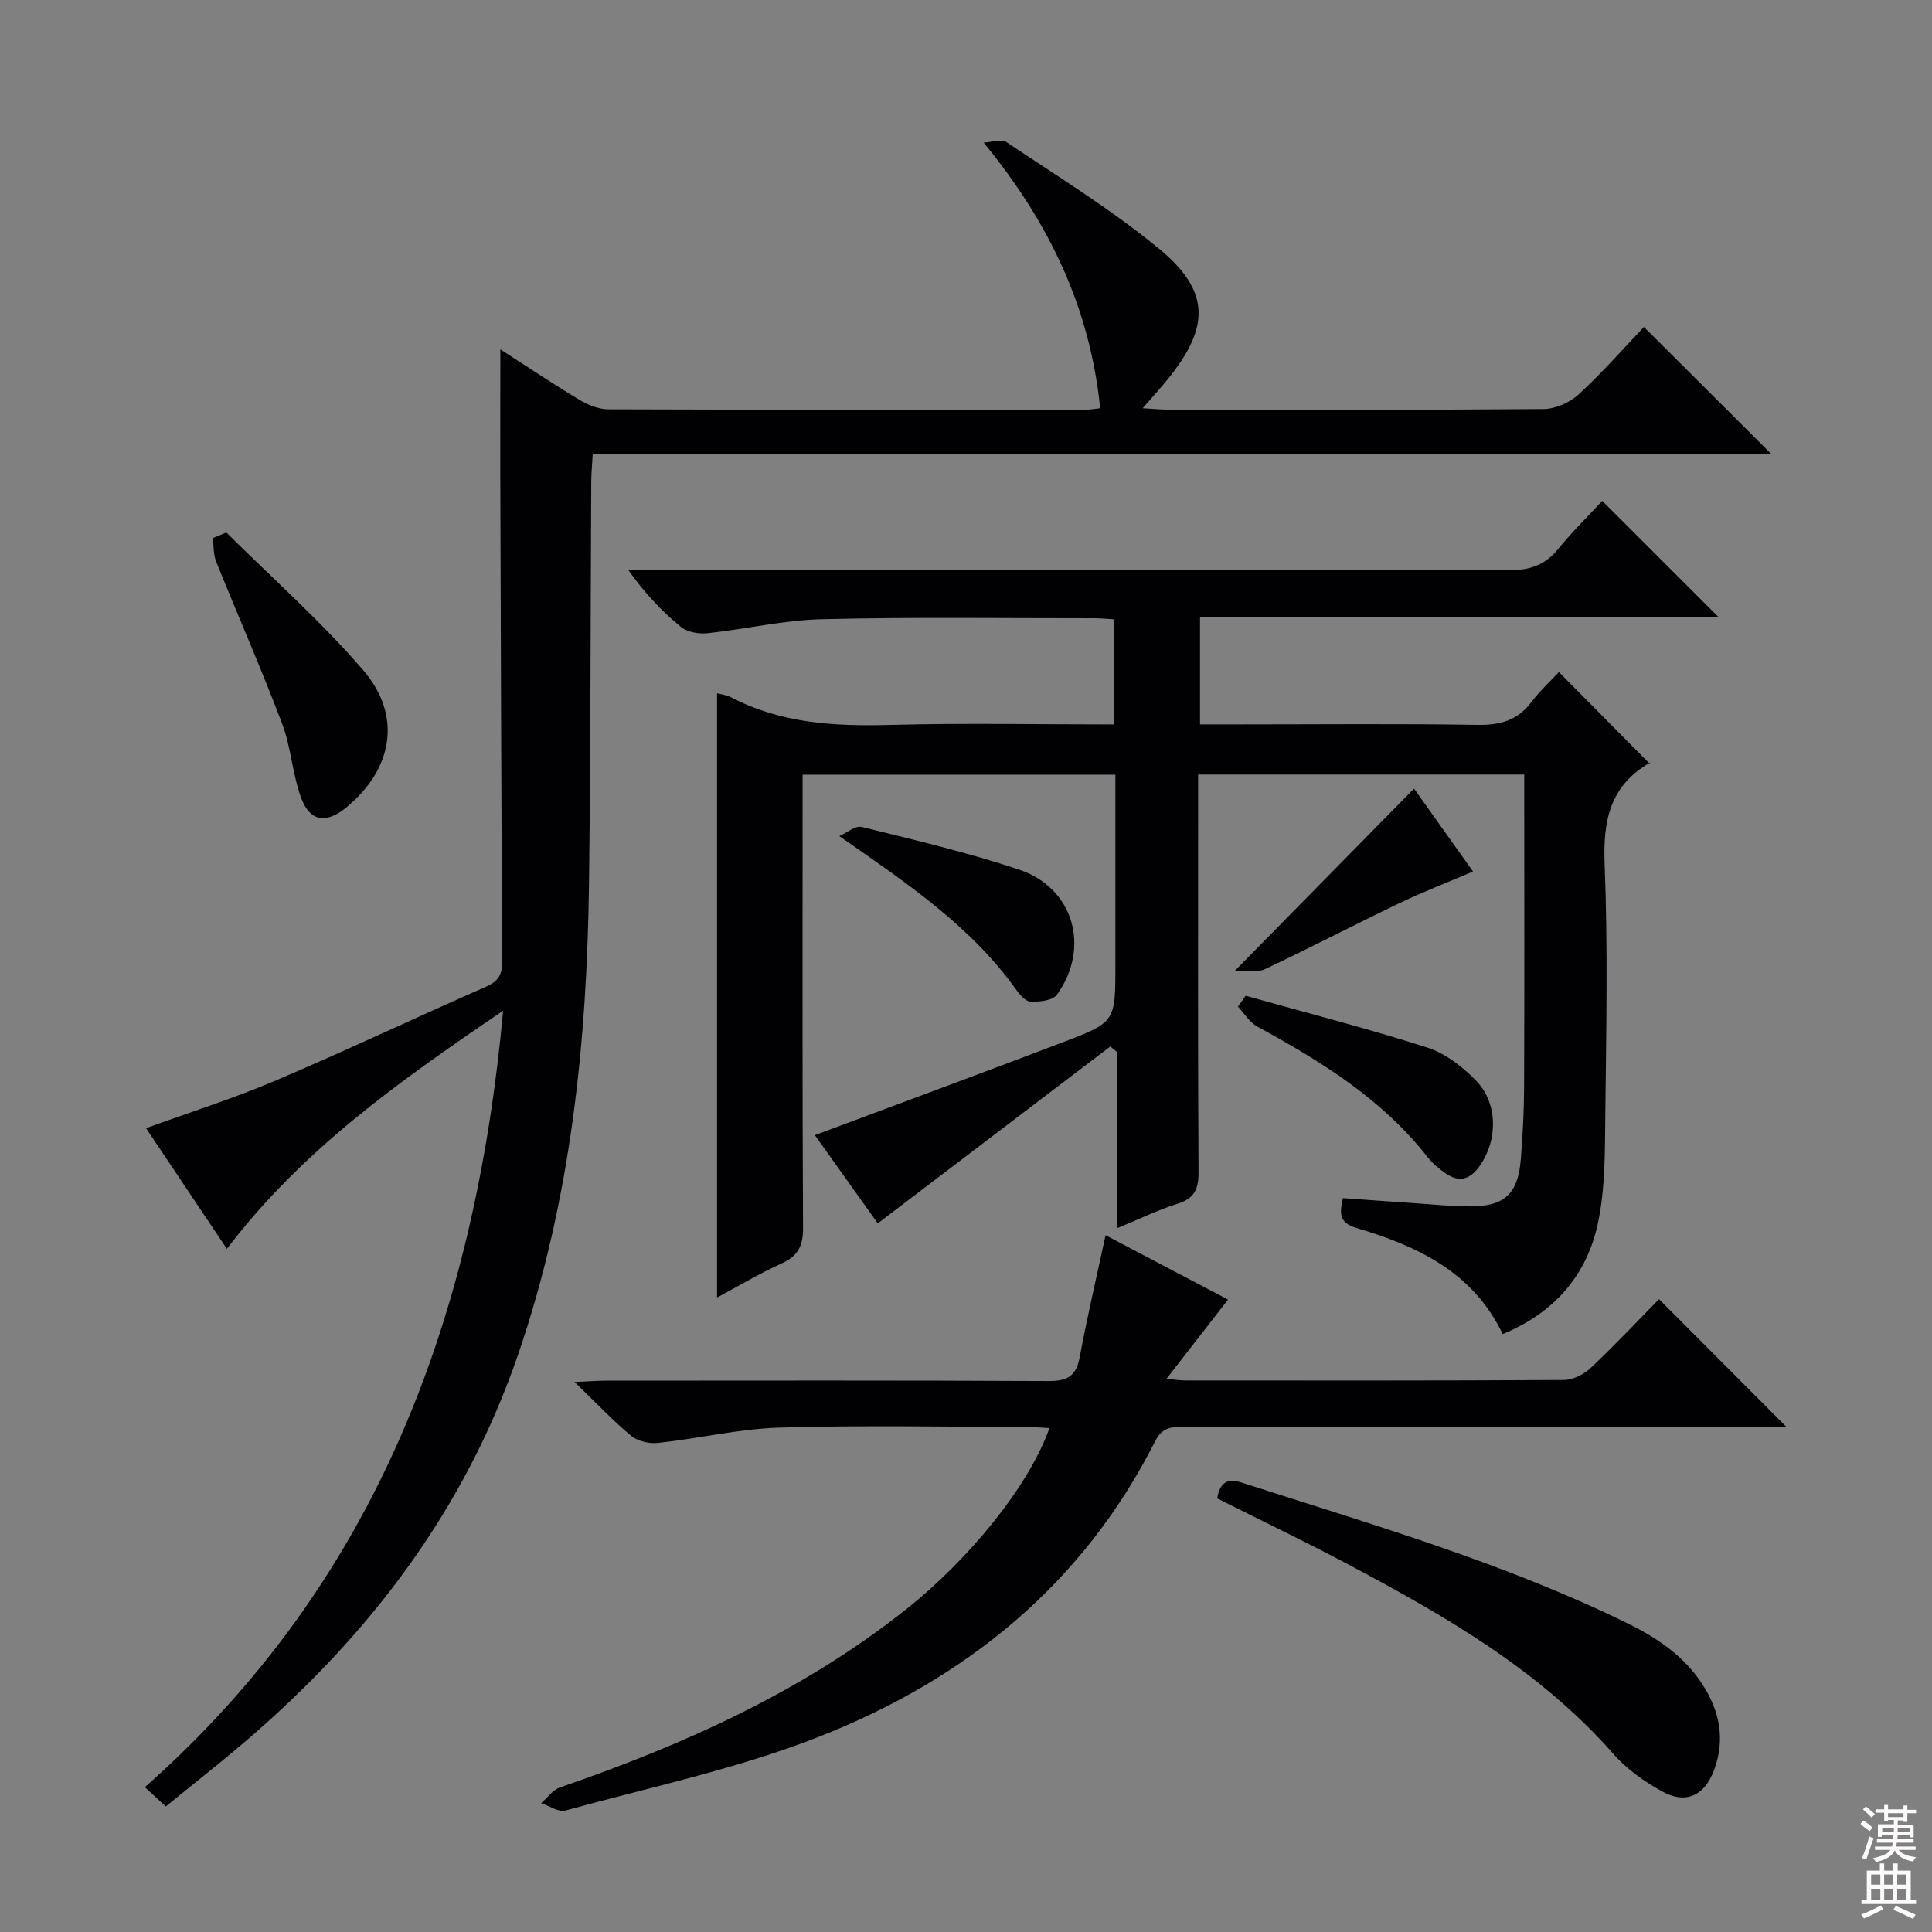
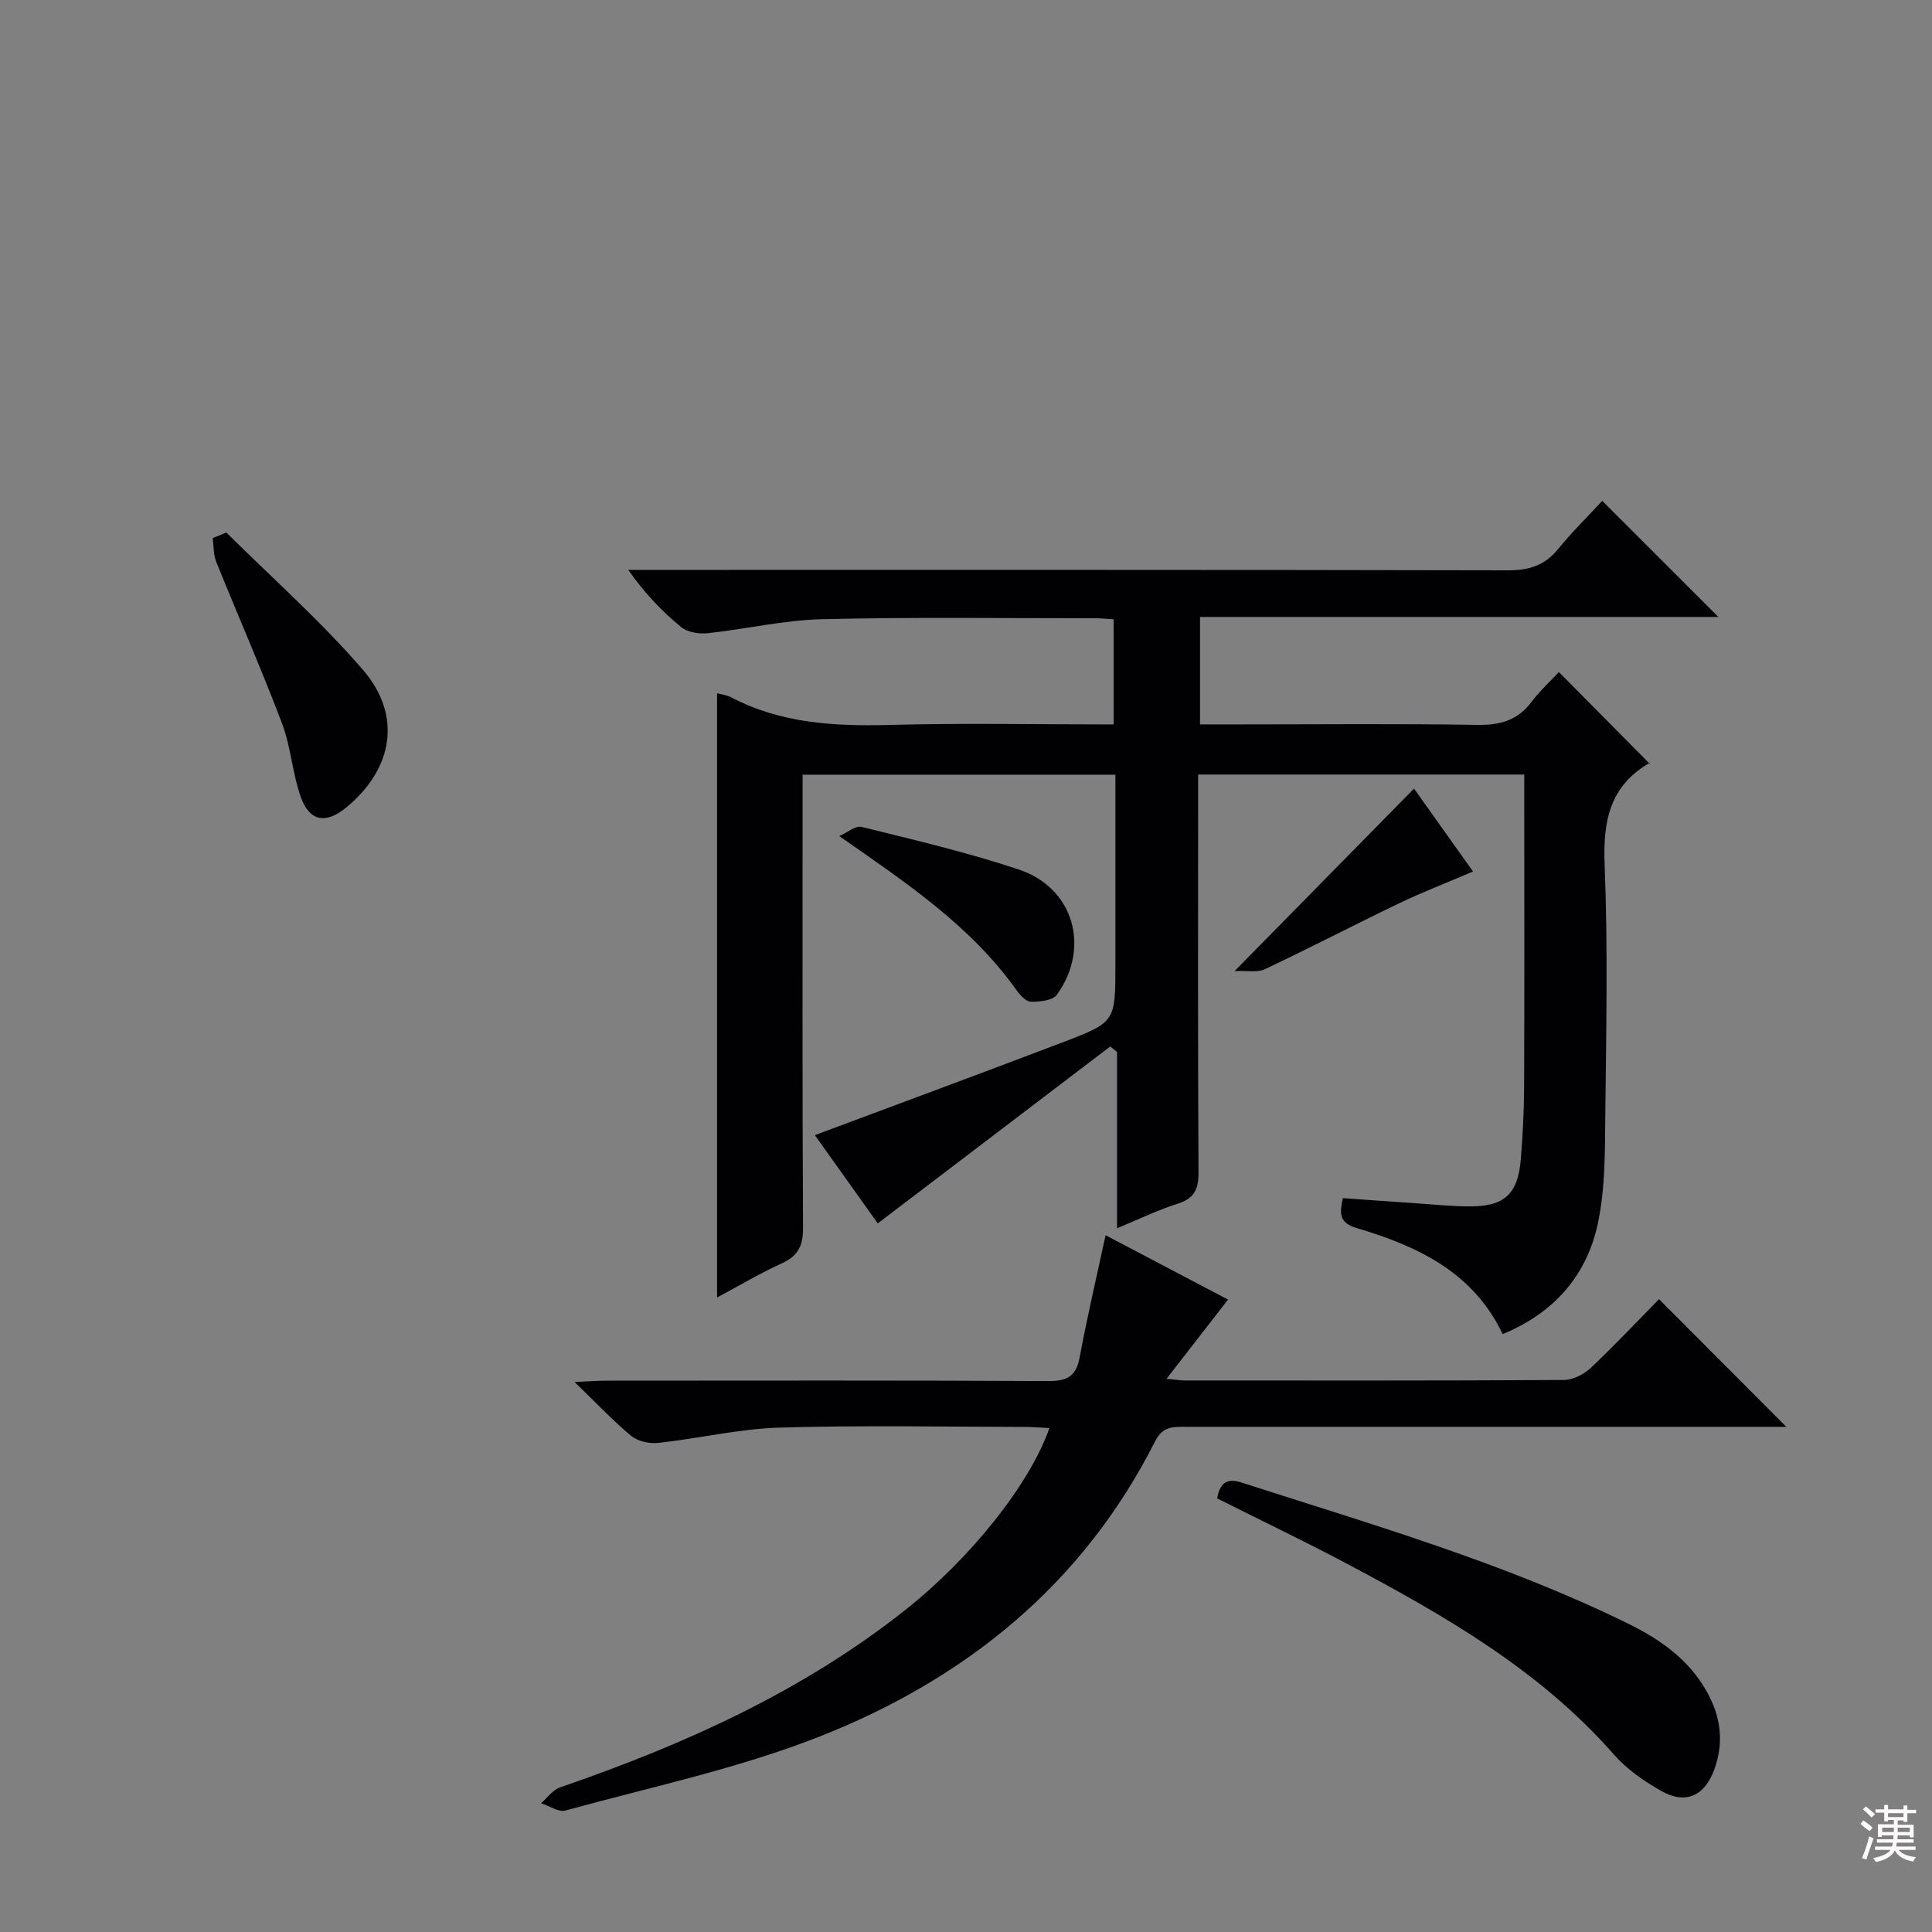
<svg xmlns="http://www.w3.org/2000/svg" enable-background="new 0 0 400 400" viewBox="0 0 400 400">
  <rect x="0" y="0" width="400" height="400" fill="#808080" stroke="none" />
  <g fill="#010103">
    <path d="m278.02 248.06c5.06.36 9.99.72 14.93 1.05 3.81.26 7.63.67 11.44.66 7.13 0 9.91-2.61 10.48-9.81.4-4.96.66-9.95.68-14.93.08-19.66.03-39.33.03-58.99 0-1.8 0-3.59 0-5.68-22.63 0-44.71 0-67.52 0v5.3c0 25.66-.07 51.33.08 76.99.02 3.48-.8 5.46-4.31 6.56-4.08 1.29-7.97 3.2-12.56 5.09 0-12.45 0-24.47 0-36.5-.47-.38-.93-.76-1.4-1.14-15.99 12.17-31.98 24.33-48.14 36.63-4-5.61-8.51-11.94-13.02-18.27 17.38-6.5 34.45-12.79 51.44-19.27 10.82-4.12 10.78-4.25 10.78-16.1 0-12.97 0-25.94 0-39.26-21.6 0-42.83 0-64.76 0v5.86c0 29.33-.07 58.66.09 87.99.02 3.67-1.02 5.79-4.39 7.32-4.5 2.04-8.76 4.59-13.41 7.08 0-41.97 0-83.42 0-125.11.99.27 2.01.37 2.86.82 10.38 5.44 21.48 6.04 32.94 5.74 15.3-.41 30.63-.1 46.31-.1 0-7.32 0-14.37 0-21.77-1.34-.08-2.62-.22-3.91-.22-18.83.01-37.67-.26-56.49.2-7.91.19-15.77 2.06-23.68 2.9-1.8.19-4.19-.21-5.51-1.3-3.97-3.27-7.54-7.02-10.91-11.81h5.1c58.99 0 117.99-.04 176.98.09 4.33.01 7.61-.94 10.39-4.35 2.93-3.6 6.27-6.87 9.19-10.03 8.33 8.33 16.08 16.08 24.04 24.03-35.58 0-71.26 0-107.32 0v22.25h8.36c16.33 0 32.67-.17 48.99.1 4.69.08 8.34-.87 11.23-4.69 1.8-2.38 4.03-4.43 5.72-6.25 6.36 6.42 12.39 12.51 18.81 18.99.24-.8.24-.34.05-.23-8.26 4.73-9.75 11.97-9.39 21 .69 17.3.33 34.66.14 51.99-.08 7.42 0 15.01-1.5 22.21-2.25 10.82-8.94 18.65-19.74 23.11-6.17-12.89-17.69-18.23-30.19-21.94-3.8-1.1-3.56-3.12-2.91-6.21z" />
-     <path d="m103.59 72.33c5.57 3.58 10.91 7.17 16.42 10.48 1.76 1.06 3.97 1.93 5.97 1.93 32.99.12 65.98.08 98.97.07.81 0 1.62-.16 2.83-.29-2.11-20.7-10.44-38.31-24.13-55 1.6-.06 3.66-.81 4.74-.09 10.62 7.12 21.58 13.86 31.43 21.94 10.73 8.8 10.76 16.2 2.05 27.02-1.52 1.89-3.17 3.68-5.29 6.13 2.34.13 3.91.29 5.49.29 25.83.02 51.65.09 77.47-.12 2.47-.02 5.44-1.33 7.29-3.02 4.88-4.49 9.28-9.51 13.53-13.97 9.11 9.09 17.64 17.6 26.35 26.28-81.04 0-162.23 0-243.99 0-.12 2.21-.3 3.97-.31 5.73-.15 27.65-.12 55.31-.46 82.96-.41 33.16-3.76 65.81-14.61 97.56-11.08 32.41-30.83 58.26-56.42 80.21-5.3 4.54-10.8 8.84-16.6 13.57-1.42-1.31-2.68-2.47-4.33-3.99 48.1-42.5 68.36-97.5 74.18-160.78-21.37 14.55-41.47 28.65-57.2 49.32-5.62-8.39-11.1-16.57-16.73-24.98 9.14-3.33 18.12-6.16 26.75-9.83 14.67-6.24 29.09-13.08 43.69-19.49 2.57-1.13 3.32-2.57 3.3-5.27-.2-33.48-.29-66.97-.4-100.46-.02-8.47.01-16.93.01-26.2z" />
    <path d="m228.9 255.74c8.52 4.48 17 8.94 25.35 13.33-4.16 5.35-8.14 10.48-12.74 16.4 2.22.21 3 .34 3.78.34 26.16.01 52.33.06 78.49-.1 1.87-.01 4.13-1.15 5.54-2.47 5.06-4.78 9.84-9.87 14.16-14.26 9 9.02 17.53 17.57 26.36 26.43-1.63 0-3.36 0-5.1 0-39.66 0-79.33 0-118.99 0-2.62 0-4.95-.27-6.58 2.95-14.98 29.72-39.36 49.34-69.66 61.24-16.88 6.63-34.89 10.41-52.45 15.25-1.43.39-3.34-.97-5.03-1.52 1.3-1.12 2.42-2.76 3.92-3.27 25.6-8.81 50.07-19.78 71.49-36.74 13.36-10.57 25.71-25.89 29.83-37.65-1.76-.09-3.33-.24-4.9-.24-17-.02-34.01-.37-50.99.14-8.39.26-16.72 2.26-25.11 3.17-1.82.2-4.23-.34-5.59-1.46-3.8-3.15-7.2-6.78-11.72-11.15 3.13-.14 4.85-.28 6.57-.28 30.5-.01 61-.08 91.49.08 3.81.02 5.75-.88 6.49-4.8 1.55-8.32 3.48-16.55 5.39-25.39z" />
    <path d="m252 310.23c.59-3.39 2.18-4.21 5.03-3.29 26.99 8.7 54.28 16.58 79.86 29.12 6.2 3.04 11.82 6.79 15.64 12.77 3.52 5.49 4.68 11.28 2.39 17.54-2 5.47-5.93 7.29-10.97 4.43-3.57-2.02-7.14-4.5-9.82-7.56-15.36-17.5-35.11-28.79-55.26-39.49-8.79-4.65-17.76-8.95-26.87-13.52z" />
-     <path d="m46.86 110.25c9.5 9.44 19.6 18.36 28.31 28.47 8.17 9.49 6.17 20.55-3.52 28.49-4.15 3.4-7.52 2.91-9.34-2.11-1.78-4.93-2.06-10.42-3.92-15.32-4.26-11.26-9.12-22.29-13.62-33.46-.6-1.49-.51-3.27-.73-4.91.94-.38 1.88-.77 2.82-1.16z" />
-     <path d="m257.9 206.16c12.56 3.52 25.21 6.76 37.62 10.73 3.74 1.2 7.31 3.98 10.1 6.86 4.64 4.8 4.47 12.63.52 17.94-1.97 2.65-4.22 3.08-6.85 1.23-1.34-.95-2.69-2.02-3.69-3.3-9.43-12.09-22.1-19.89-35.29-27.08-1.61-.88-2.69-2.73-4.01-4.13.54-.75 1.07-1.5 1.6-2.25z" />
+     <path d="m46.86 110.25c9.5 9.44 19.6 18.36 28.31 28.47 8.17 9.49 6.17 20.55-3.52 28.49-4.15 3.4-7.52 2.91-9.34-2.11-1.78-4.93-2.06-10.42-3.92-15.32-4.26-11.26-9.12-22.29-13.62-33.46-.6-1.49-.51-3.27-.73-4.91.94-.38 1.88-.77 2.82-1.16" />
    <path d="m173.77 173.11c1.56-.68 3.34-2.23 4.65-1.9 10.91 2.7 21.9 5.27 32.55 8.83 11.32 3.78 14.87 16.16 7.84 25.92-.87 1.2-3.57 1.47-5.4 1.43-1.02-.02-2.25-1.39-2.99-2.44-9.39-13.17-22.44-21.95-36.65-31.84z" />
    <path d="m292.76 163.27c4.01 5.64 8.39 11.79 12.21 17.17-5.34 2.28-10.44 4.25-15.36 6.61-9.28 4.45-18.42 9.22-27.73 13.61-1.58.75-3.73.27-6.27.39 12.92-13.14 24.87-25.29 37.15-37.78z" />
  </g>
  <path d="m385.2 377.6.6-.7c.6.4 1.3.9 1.9 1.5l-.6.7c-.8-.5-1.4-1-1.9-1.5zm.3 7.1c.6-1.4 1.1-2.9 1.5-4.5.3.1.6.3.9.4-.5 1.4-1 2.9-1.5 4.4zm.2-10.1.6-.6c.7.5 1.3 1.1 1.9 1.6l-.7.7c-.6-.6-1.2-1.2-1.8-1.7zm8.4-.8h.8v.9h1.8v.7h-1.8v1.8h-.8v-.3h-1.2v.9h3.3v2.6h-.8v-.4h-2.5c0 .3 0 .6-.1.8h3.4v.7h-3.5c0 .3-.1.6-.1.8h4v.7h-3.5c.7.9 1.9 1.3 3.6 1.5-.2.2-.4.5-.6.9-1.9-.3-3.2-1.1-3.8-2.3-.5 1.1-1.8 2-3.9 2.4-.2-.3-.4-.5-.6-.8 1.9-.4 3.1-.9 3.6-1.7h-3.2v-.7h3.5c.1-.2.1-.5.2-.8h-3.3v-.7h3.4c0-.2 0-.5 0-.8h-2.4v.3h-.8v-2.6h3.3v-.9h-1.2v.3h-.8v-1.8h-1.8v-.7h1.8v-.9h.8v.9h3.2zm-4.4 5.5h2.4c0-.3 0-.6 0-.9h-2.4zm1.2-3.1h3.2v-.8h-3.2zm4.4 2.2h-2.4v.9h2.5v-.9z" fill="#fcfafa" />
-   <path d="m389.2 385.8h.9v1.5h1.9v-1.5h.9v1.5h2.7v6h1.1v.9h-11.3v-.9h1.1v-6h2.7zm.2 8.7.5.8c-1.2.6-2.5 1.3-4 1.9-.2-.3-.3-.6-.6-.8 1.6-.6 3-1.3 4.1-1.9zm-2-4.3h1.9v-2.1h-1.9zm0 3.1h1.9v-2.2h-1.9zm2.7-3.1h1.9v-2.1h-1.9zm0 3.1h1.9v-2.2h-1.9zm2.4 1.3c1.4.6 2.7 1.2 4.1 1.8l-.5.9c-1.5-.7-2.8-1.4-4.1-1.9zm2.2-6.5h-1.9v2.1h1.9zm-1.9 5.2h1.9v-2.2h-1.9z" fill="#fcfafa" />
</svg>